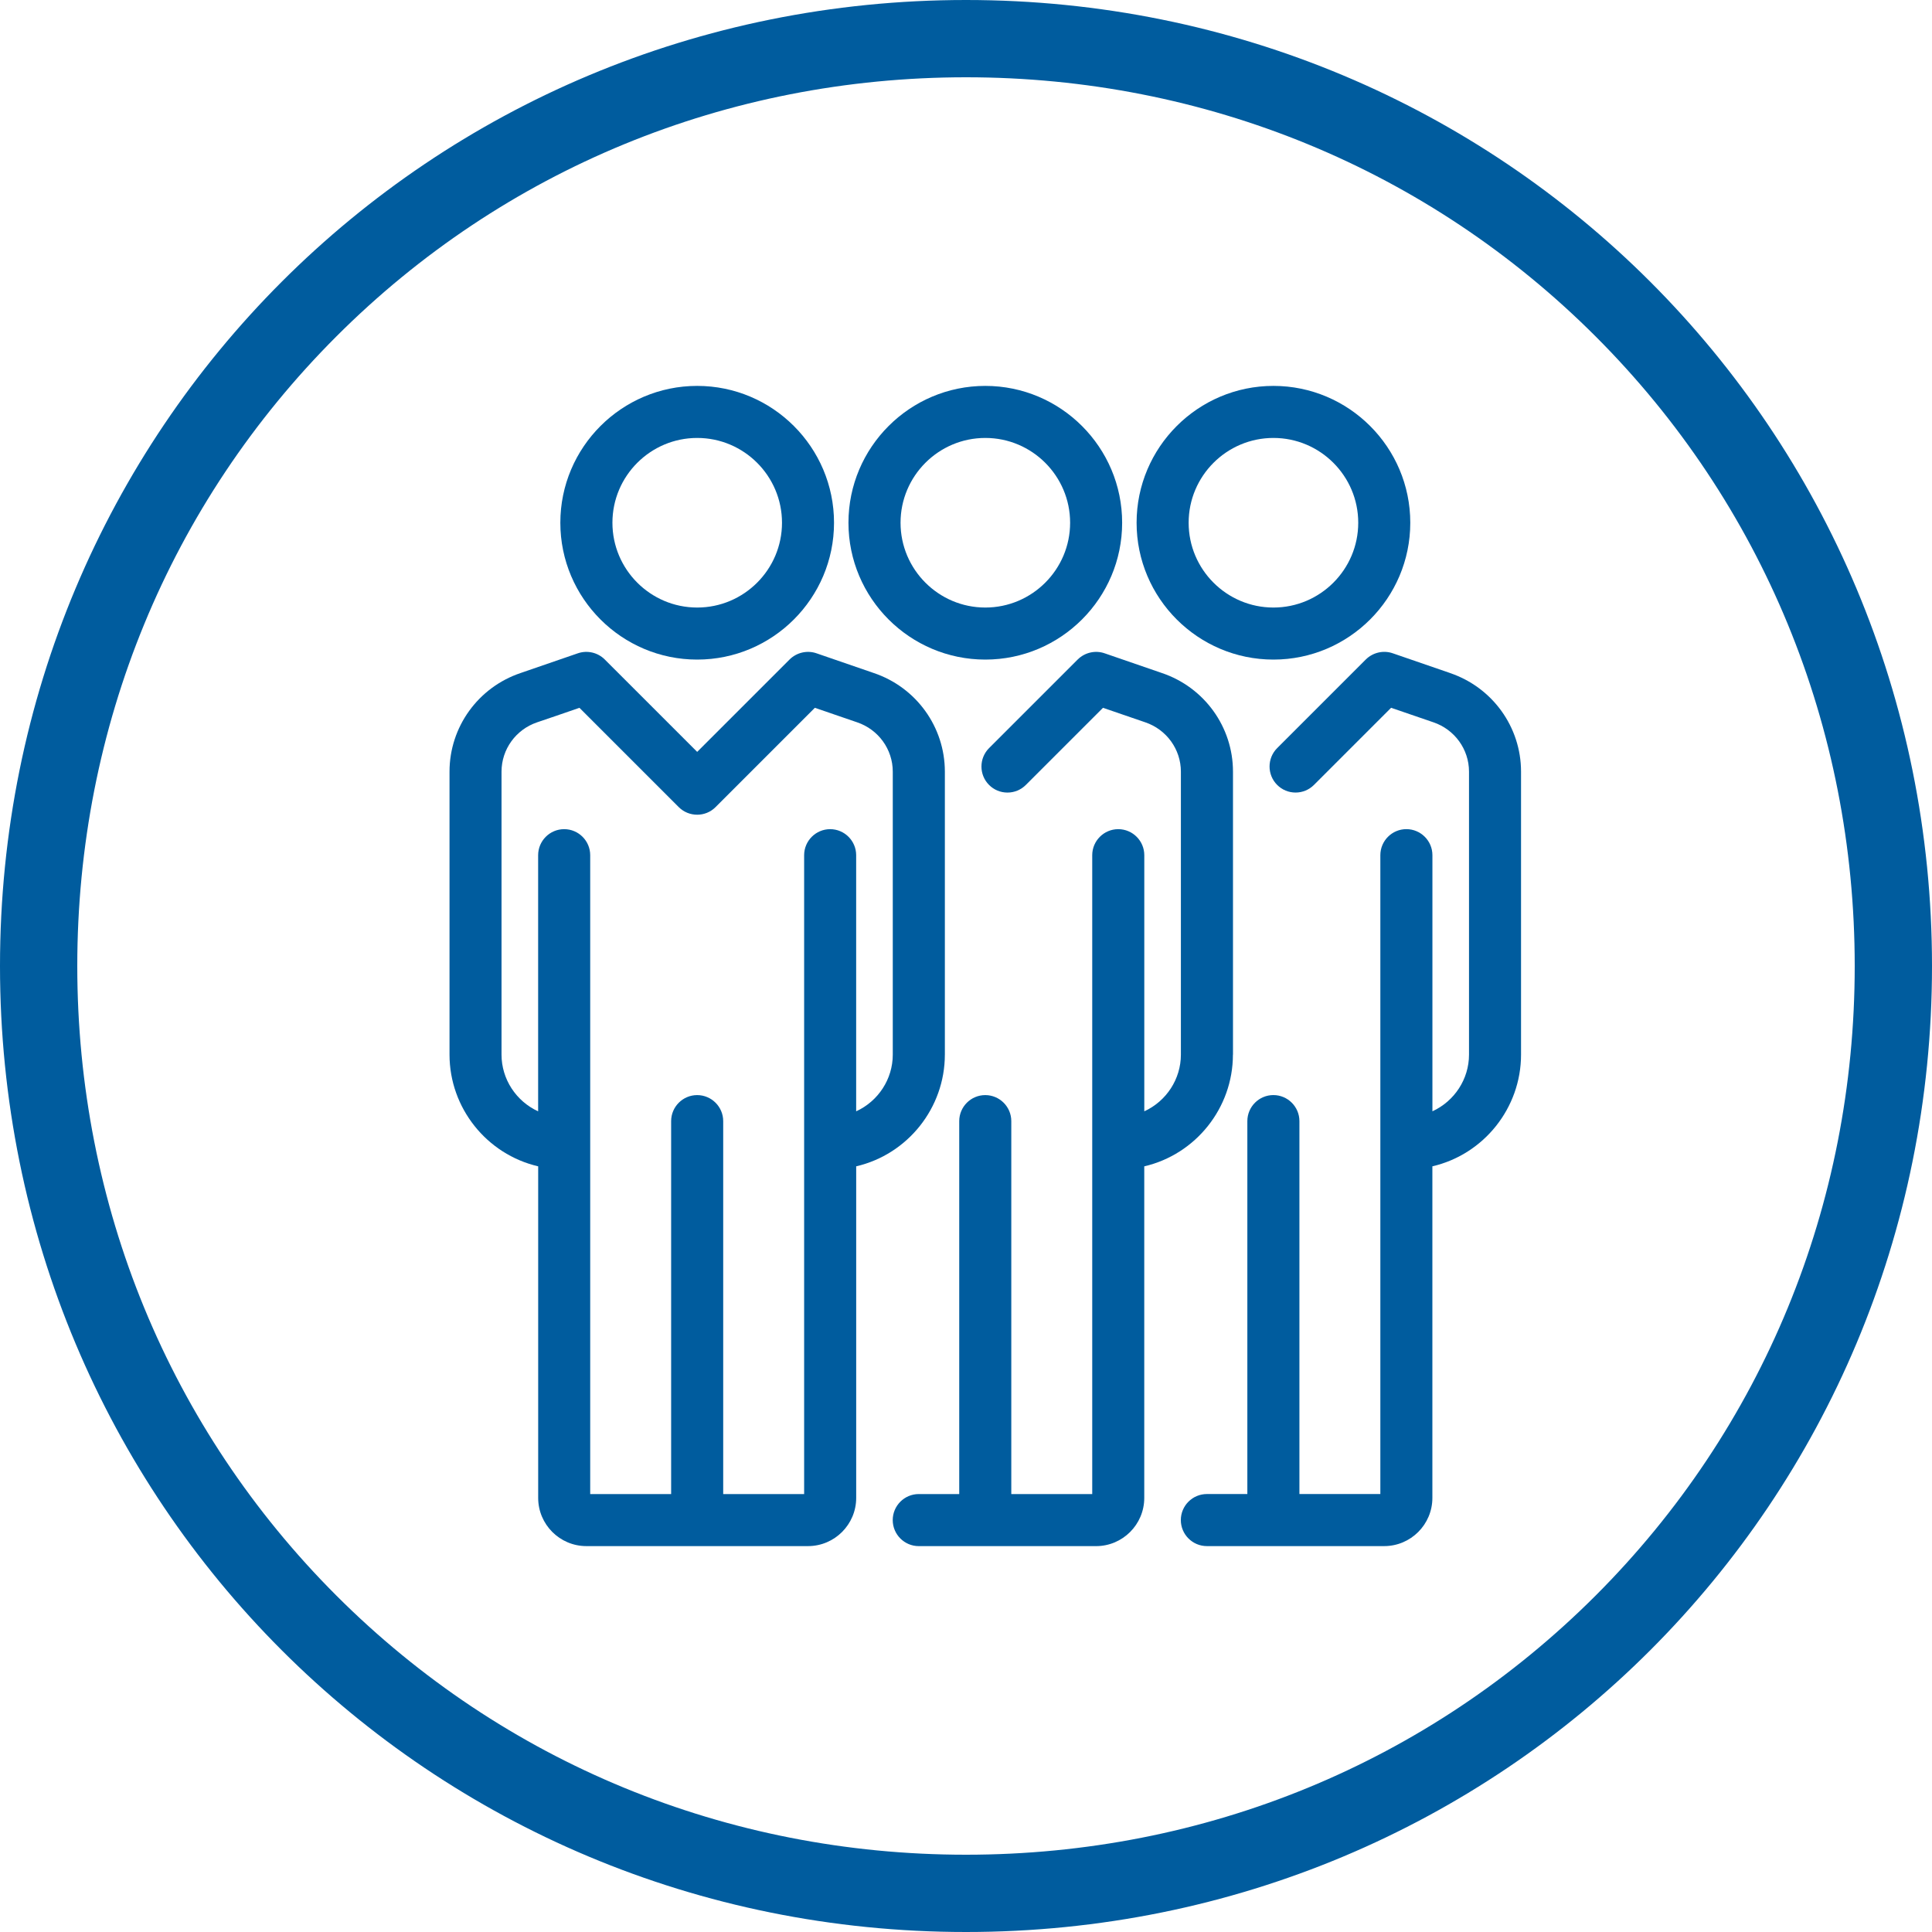
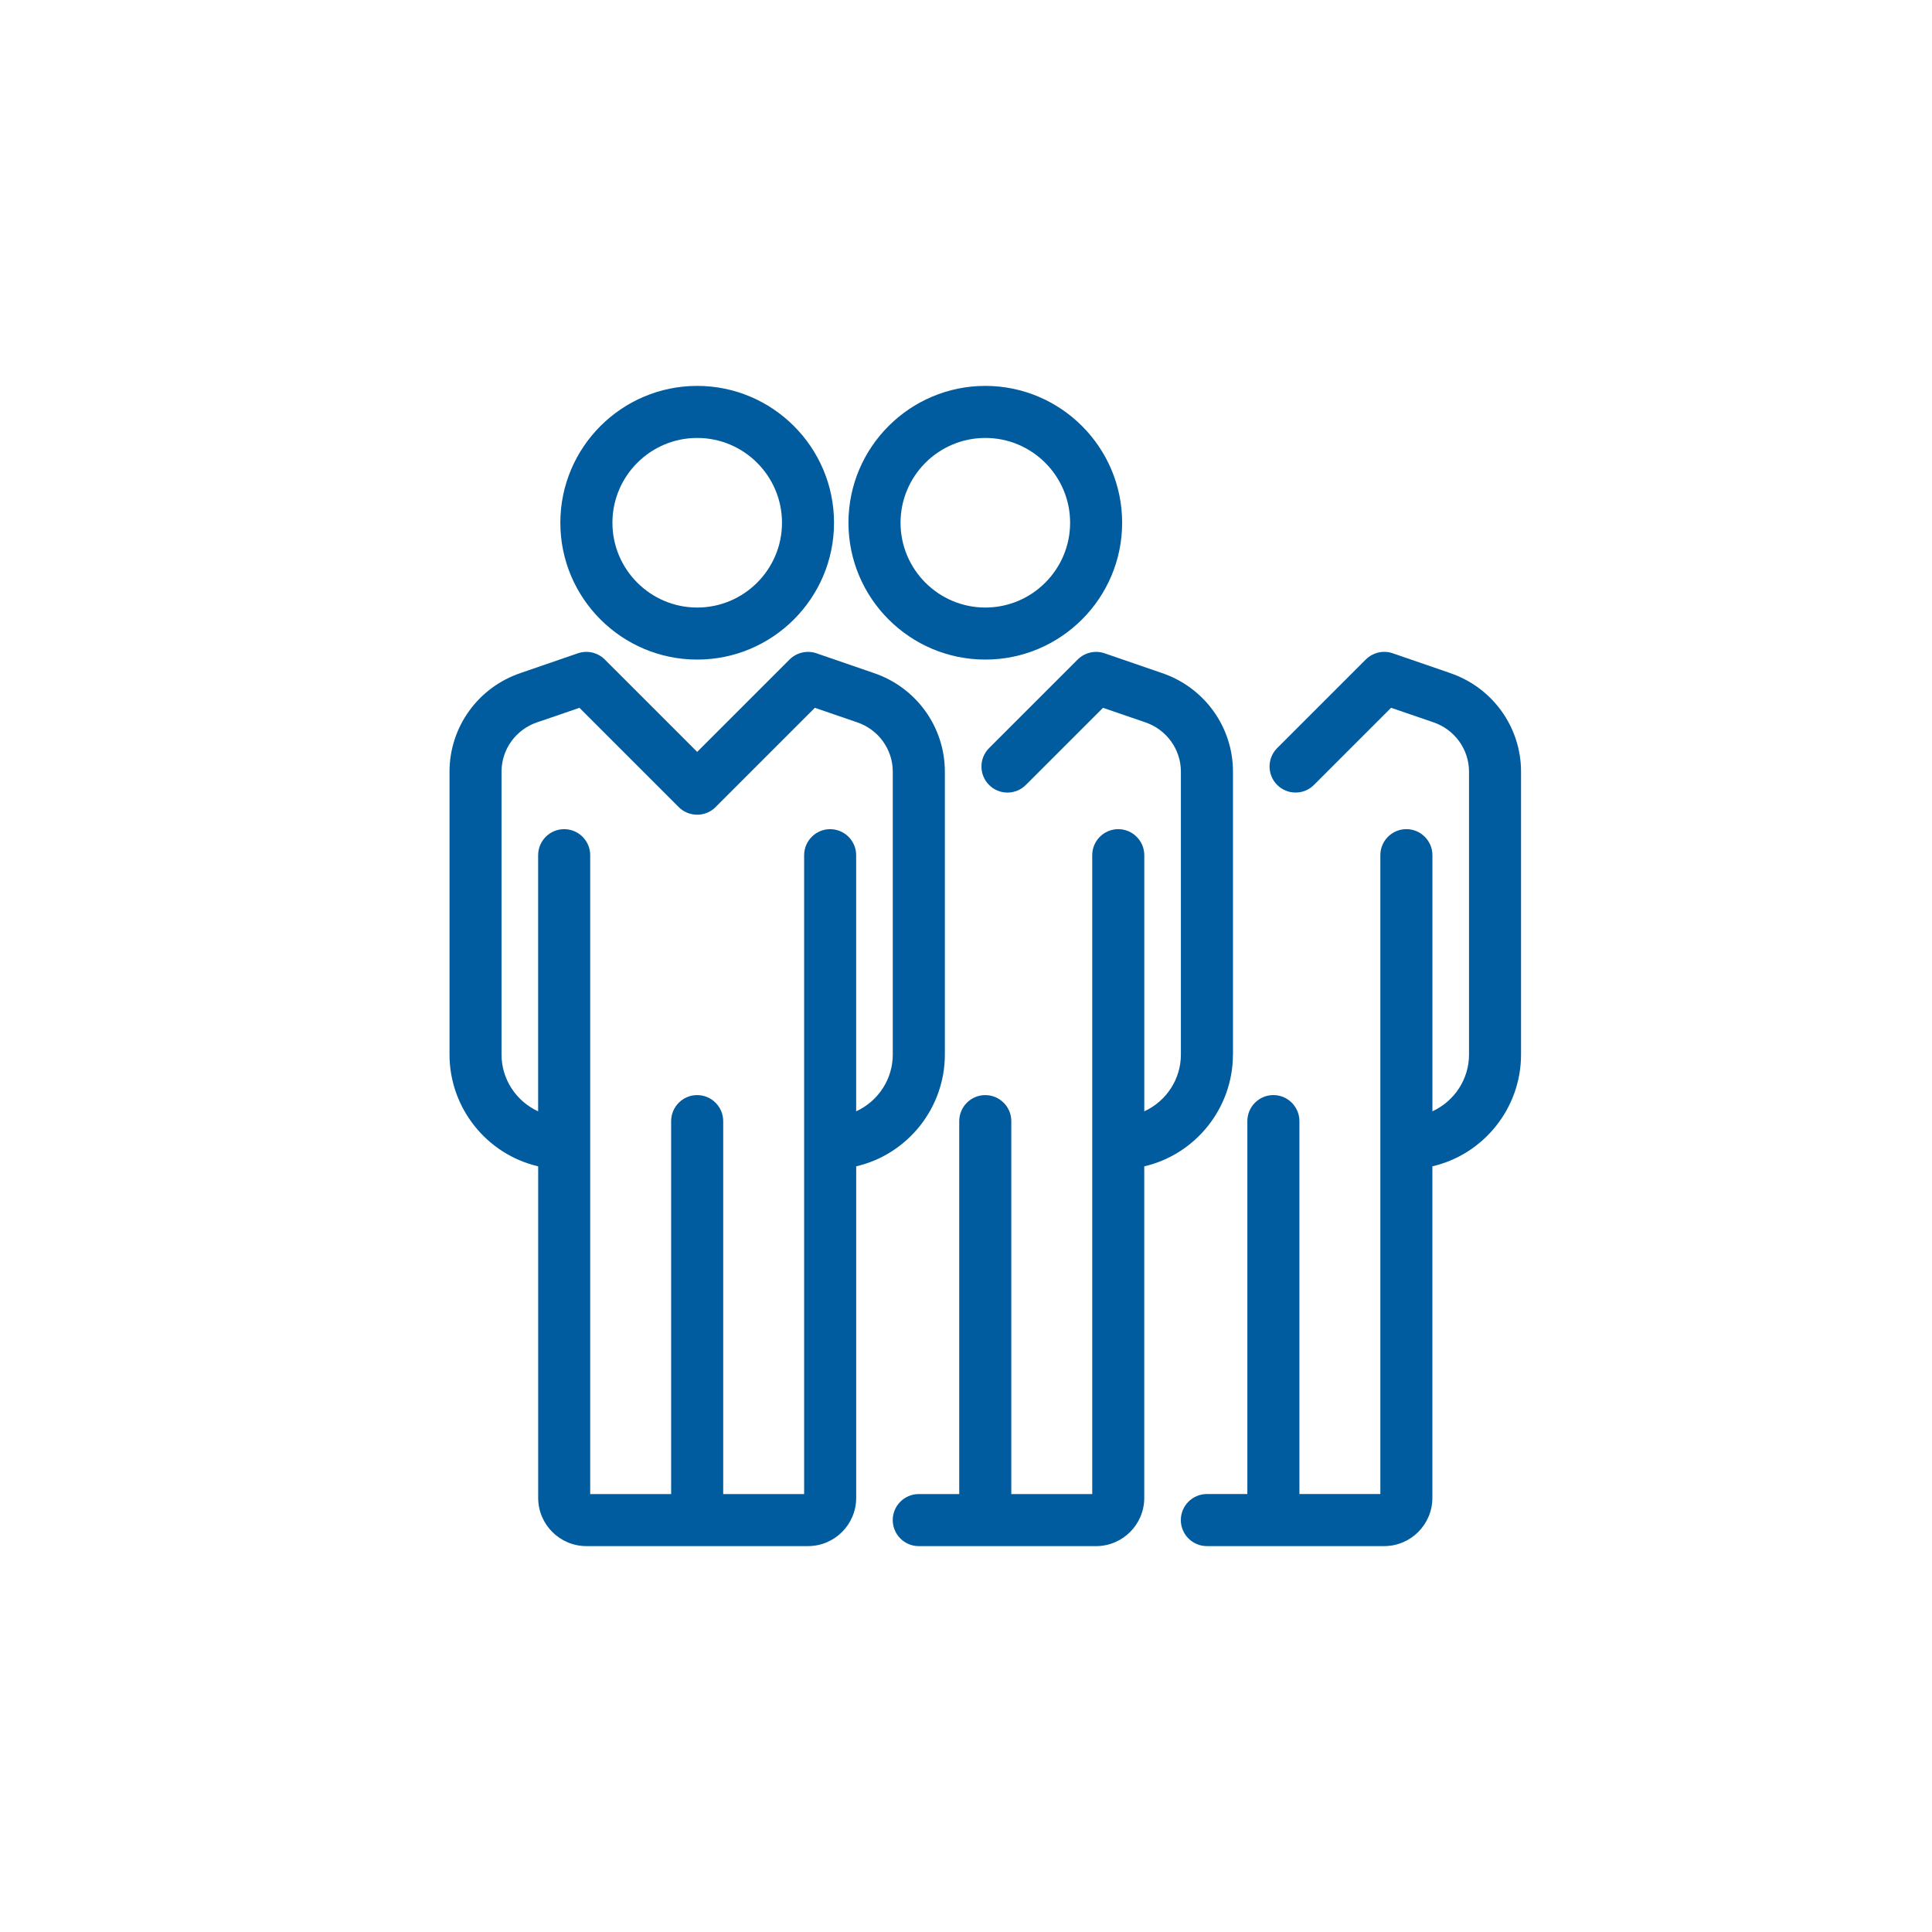
<svg xmlns="http://www.w3.org/2000/svg" version="1.1" width="28" height="28" viewBox="0 0 100 100">
  <defs>
    <style>
      .st0 {
        fill: #005c9e;
      }
    </style>
  </defs>
  <g id="Hintergrund">
-     <path class="st0" d="M50,4c12.366,0,23.939,4.763,32.588,13.412,8.649,8.649,13.412,20.222,13.412,32.588s-4.763,23.939-13.412,32.588-20.222,13.412-32.588,13.412-23.939-4.763-32.588-13.412c-8.649-8.649-13.412-20.222-13.412-32.588s4.763-23.939,13.412-32.588c8.649-8.649,20.222-13.412,32.588-13.412M50,0C22.222,0,0,22.222,0,50s22.222,50,50,50,50-22.222,50-50S77.778,0,50,0h0Z" />
-   </g>
+     </g>
  <g id="Icon-ws">
    <g>
-       <path class="st0" d="M65.913,34.14c3.905,0,7.083-3.178,7.083-7.083s-3.178-7.083-7.083-7.083-7.083,3.178-7.083,7.083,3.178,7.083,7.083,7.083ZM61.524,27.057c0-2.42,1.969-4.389,4.389-4.389s4.389,1.969,4.389,4.389-1.969,4.389-4.389,4.389-4.389-1.969-4.389-4.389Z" />
      <path class="st0" d="M48.906,54.589v-14.648c0-2.312-1.48-4.364-3.681-5.106-.681-.231-2.61-.897-2.918-1.005l-.044-.015c-.482-.169-1.03-.042-1.394.32l-4.783,4.782-4.783-4.782c-.362-.363-.908-.489-1.395-.32-.041.015-2.226.771-2.961,1.02-2.201.742-3.68,2.794-3.68,5.106v14.648c0,2.755,1.921,5.159,4.589,5.78v17.163c0,1.375,1.119,2.494,2.494,2.494h11.472c1.375,0,2.494-1.119,2.494-2.494v-17.163c2.669-.62,4.589-3.025,4.589-5.78ZM42.969,42.917c-.742,0-1.347.605-1.347,1.348v33.067h-4.189v-19.302c0-.743-.605-1.348-1.348-1.348-.742,0-1.347.605-1.347,1.348v19.302h-4.189v-33.067c0-.743-.605-1.348-1.348-1.348-.742,0-1.347.605-1.347,1.348v13.257c-1.145-.525-1.895-1.67-1.895-2.933v-14.648c0-1.155.741-2.182,1.845-2.555.457-.152,1.469-.501,2.188-.75l5.14,5.14c.525.524,1.38.526,1.905,0l5.14-5.14c.718.248,1.73.597,2.186.75,1.105.373,1.847,1.399,1.847,2.555v14.648c0,1.263-.75,2.407-1.895,2.933v-13.257c0-.743-.605-1.348-1.348-1.348Z" />
      <path class="st0" d="M75.051,34.834c-.681-.231-2.61-.897-2.918-1.005l-.044-.015c-.481-.169-1.03-.042-1.394.32l-4.589,4.588c-.525.525-.525,1.38,0,1.905.255.255.593.395.953.395h.001c.359,0,.697-.141.951-.395l3.992-3.992c.719.248,1.73.597,2.187.75,1.103.373,1.846,1.399,1.846,2.555v14.648c0,1.263-.75,2.407-1.894,2.933v-13.257c0-.743-.605-1.348-1.348-1.348-.742,0-1.347.605-1.347,1.348v33.067h-4.189v-19.302c0-.743-.605-1.348-1.348-1.348-.742,0-1.347.605-1.347,1.348v19.302h-2.095c-.743,0-1.348.605-1.348,1.347,0,.743.605,1.348,1.348,1.348h9.178c1.375,0,2.494-1.119,2.494-2.494v-17.163c2.669-.62,4.589-3.025,4.589-5.78v-14.648c0-2.312-1.48-4.364-3.681-5.106Z" />
      <path class="st0" d="M36.086,34.14c3.905,0,7.083-3.178,7.083-7.083s-3.178-7.083-7.083-7.083-7.083,3.178-7.083,7.083,3.178,7.083,7.083,7.083ZM31.699,27.057c0-2.42,1.968-4.389,4.388-4.389s4.389,1.969,4.389,4.389-1.969,4.389-4.389,4.389-4.388-1.969-4.388-4.389Z" />
      <path class="st0" d="M63.819,54.589v-14.648c0-2.312-1.48-4.364-3.681-5.106-.681-.231-2.61-.897-2.918-1.005l-.044-.015c-.482-.169-1.03-.042-1.394.32l-4.589,4.588c-.524.525-.524,1.38,0,1.905.255.255.593.395.953.395h.001c.359,0,.697-.141.951-.395l3.993-3.992c.718.248,1.73.597,2.186.75,1.103.373,1.846,1.399,1.846,2.555v14.648c0,1.263-.75,2.407-1.894,2.933v-13.257c0-.743-.605-1.348-1.348-1.348-.742,0-1.347.605-1.347,1.348v33.067h-4.189v-19.302c0-.743-.605-1.348-1.348-1.348-.742,0-1.347.605-1.347,1.348v19.302h-2.095c-.742,0-1.347.605-1.347,1.347,0,.743.605,1.348,1.347,1.348h9.178c1.375,0,2.494-1.119,2.494-2.494v-17.163c2.668-.621,4.589-3.025,4.589-5.78Z" />
      <path class="st0" d="M50.999,34.14c3.905,0,7.083-3.178,7.083-7.083s-3.178-7.083-7.083-7.083-7.083,3.178-7.083,7.083,3.178,7.083,7.083,7.083ZM46.612,27.057c0-2.42,1.968-4.389,4.388-4.389s4.389,1.969,4.389,4.389-1.969,4.389-4.389,4.389-4.388-1.969-4.388-4.389Z" />
    </g>
  </g>
</svg>